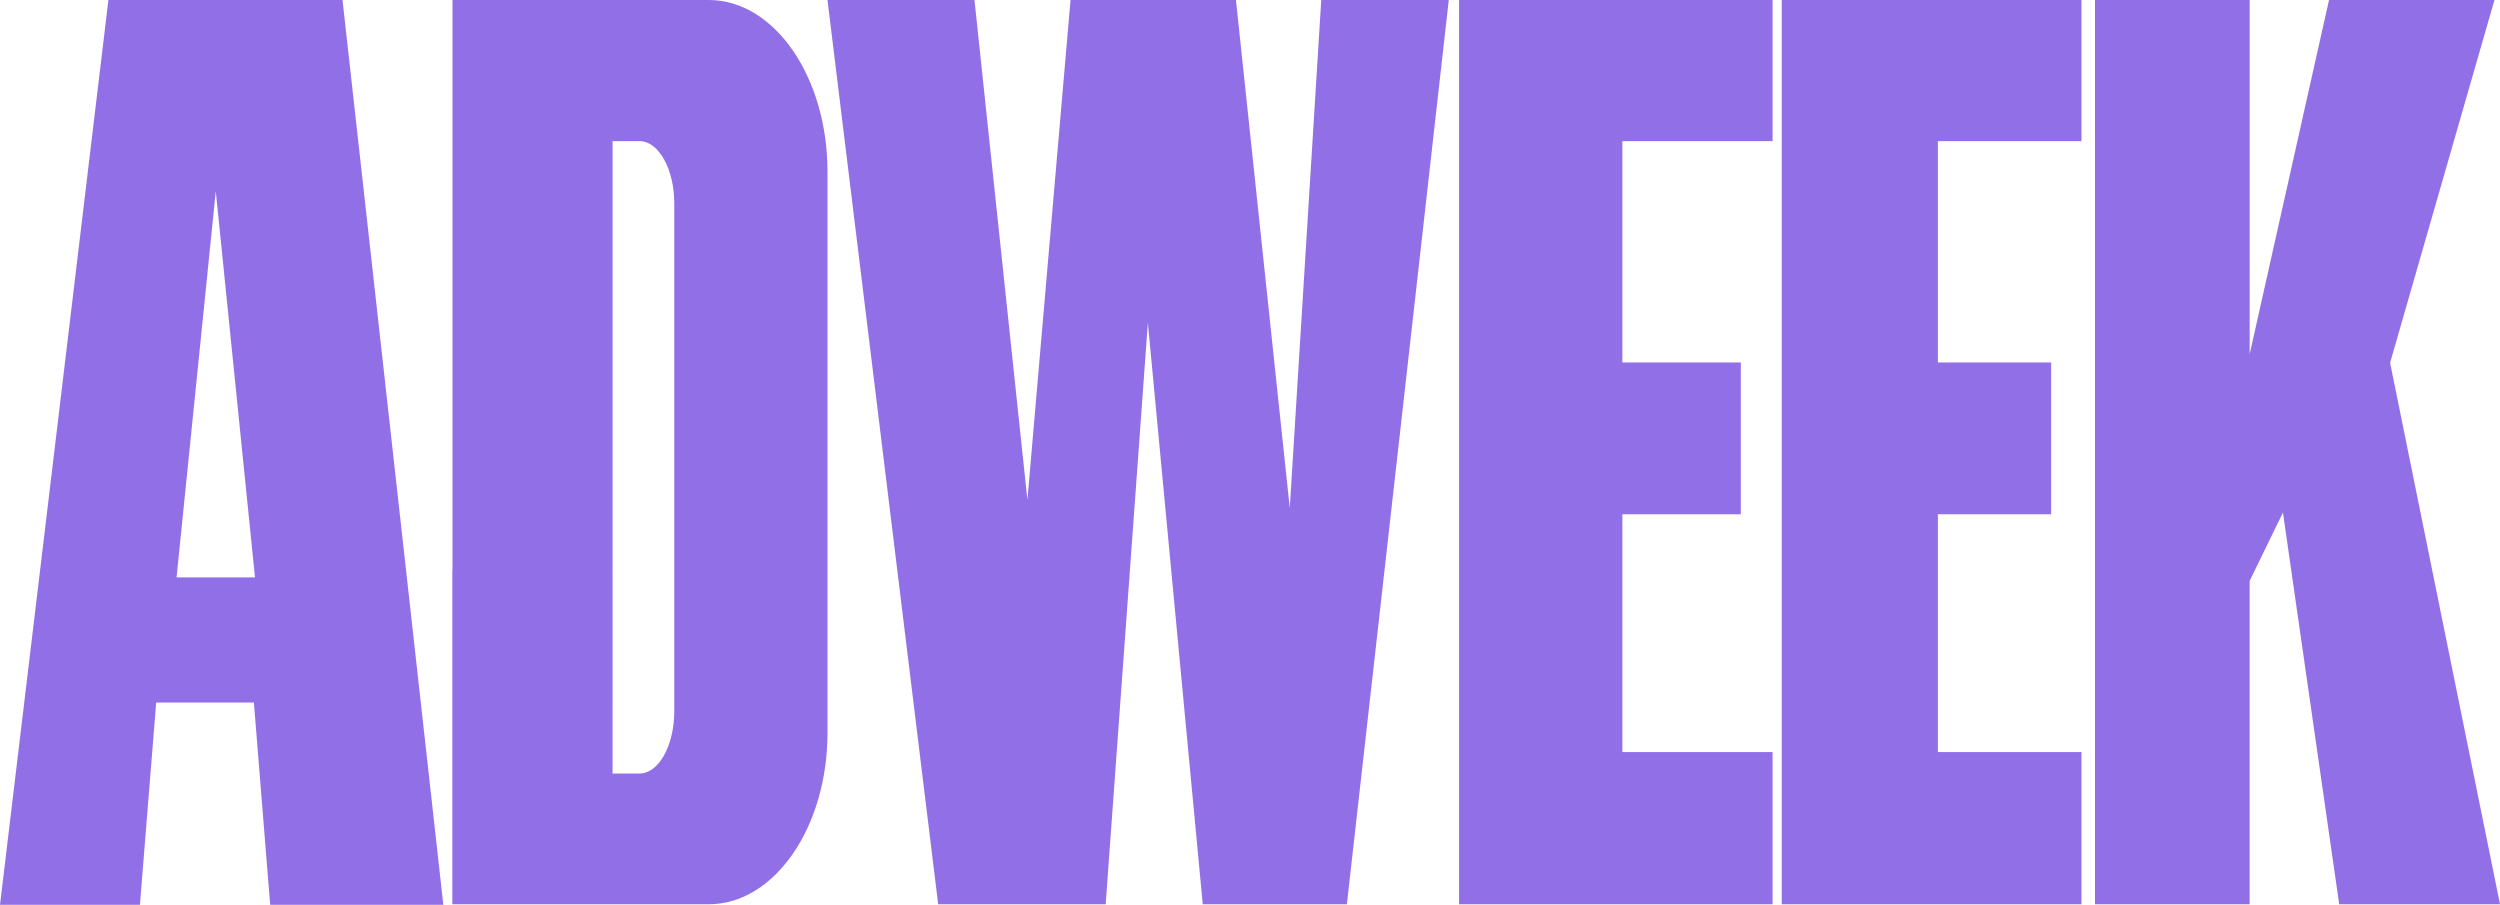
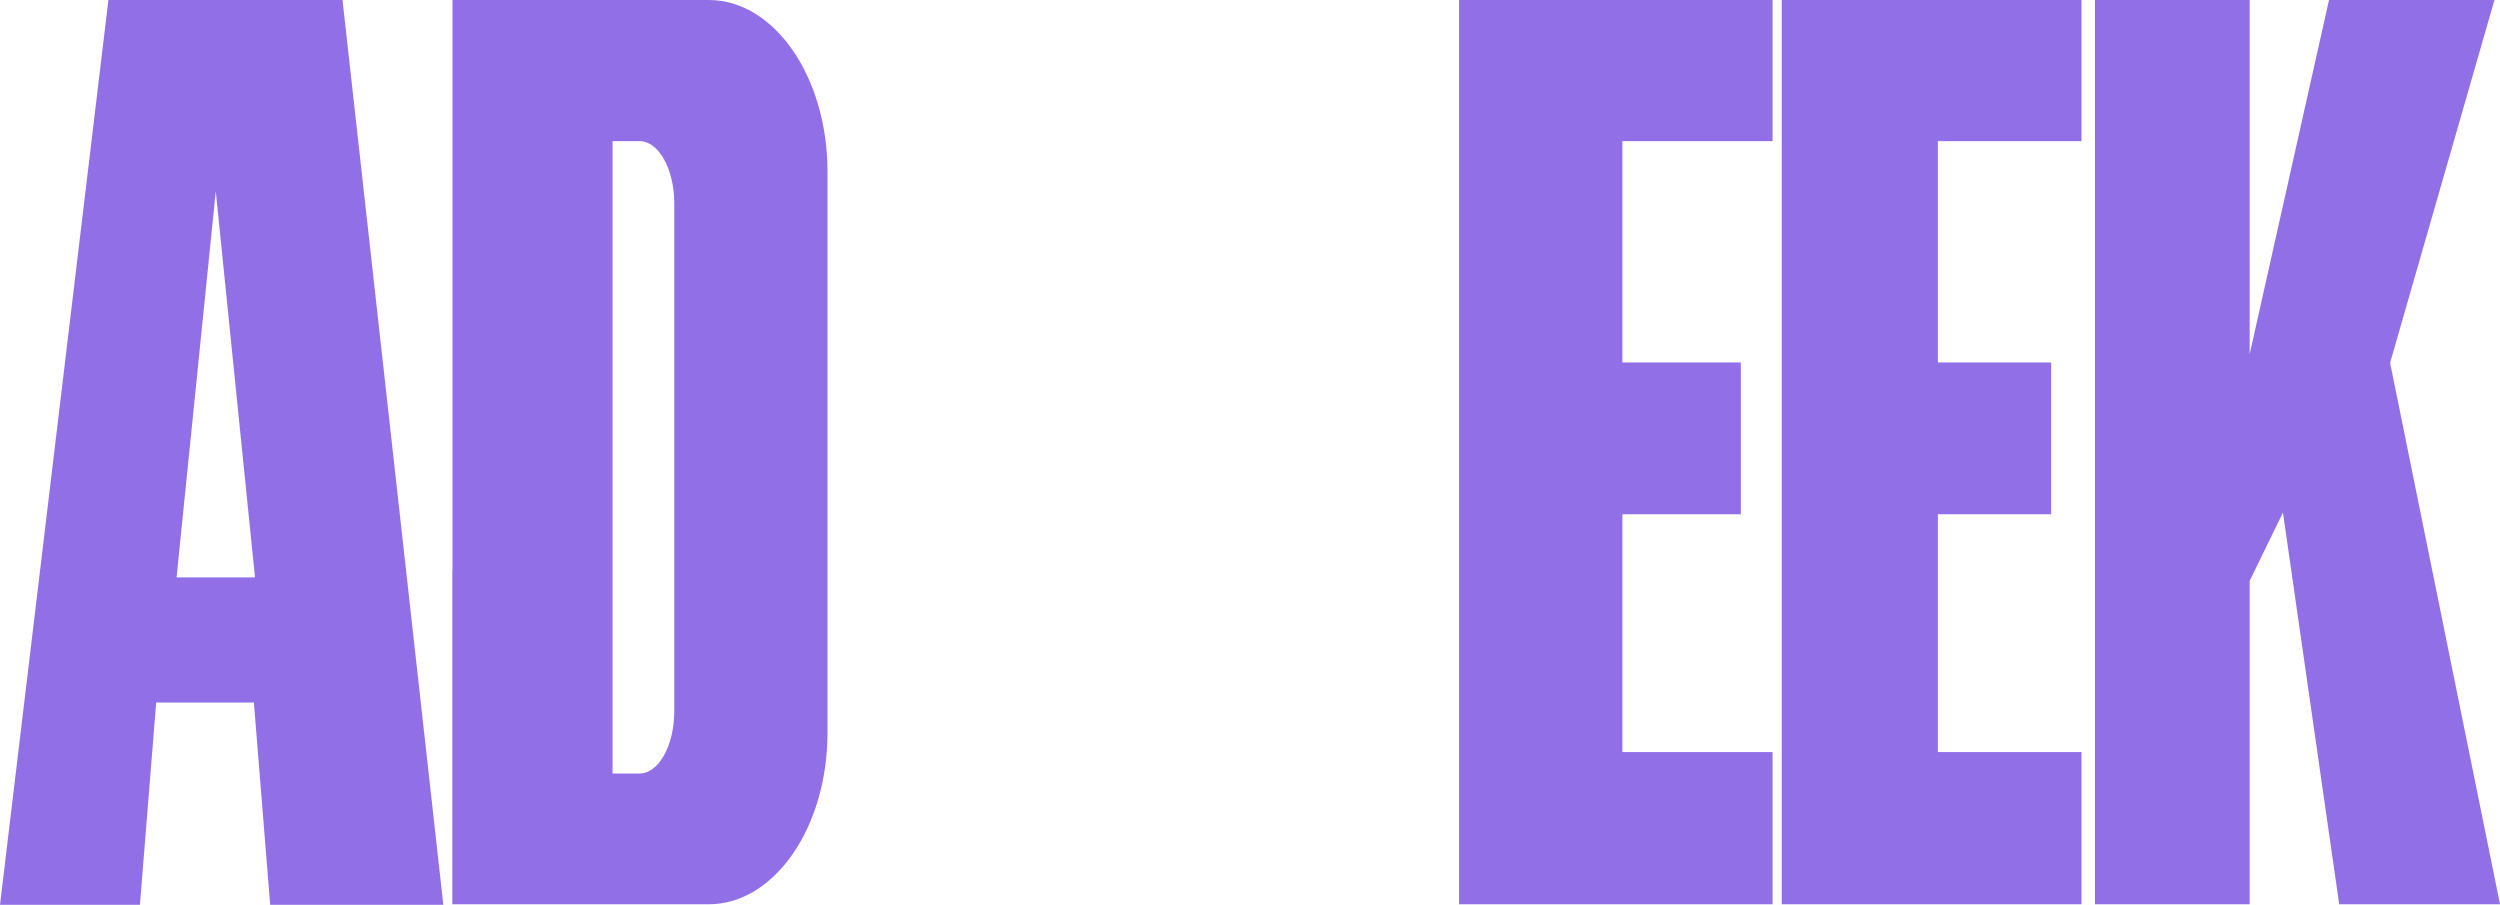
<svg xmlns="http://www.w3.org/2000/svg" viewBox="0 0 1034.51 374.42" id="Layer_1">
  <defs>
    <style>
      .cls-1 {
        fill: #916fe7;
      }
    </style>
  </defs>
  <g id="Layer-1">
    <path d="M930.92,374.18h-64.01V0h64.01v146.57L963.76,0h68.45l-43.18,150.12,45.48,224.06h-66.54l-23.28-162.1-13.78,28.31v133.79h.01Z" class="cls-1" />
    <path d="M733.49,311.21h-62.15v-98.4h49.02v-62.83h-49.02V58.4h62.15V0h-129.72v374.18h129.72v-62.98h0Z" class="cls-1" />
    <path d="M861.32,311.21h-59.42v-98.4h46.86v-62.83h-46.86V58.4h59.42V0h-124.03v374.18h124.03v-62.98h0Z" class="cls-1" />
-     <path d="M342.42,0l45.8,374.18h69.31l17.46-240.58,22.71,240.58h59.64L599.51,0h-52.77l-13.03,210.23L511.44,0h-68.45l-17.84,206.92L403.24,0h-60.83.01Z" class="cls-1" />
    <path d="M279.02,294.27c0,14.25-6.44,25.81-14.39,25.81h-11.15V58.4h11.15c7.94,0,14.39,11.55,14.39,25.81v210.05h0ZM293.26,0h-106.02v236.39l-.06-.61v138.41h106.08c27.15,0,49.16-31.78,49.16-70.98V70.98c-.01-39.2-22.01-70.98-49.16-70.98" class="cls-1" />
    <path d="M73.06,238.94l16.23-159.81,16.23,159.81h-32.46ZM141.73,0H44.86L0,374.42h57.9l6.73-83.7h40.43l6.74,83.7h71.65L141.73,0Z" class="cls-1" />
  </g>
</svg>